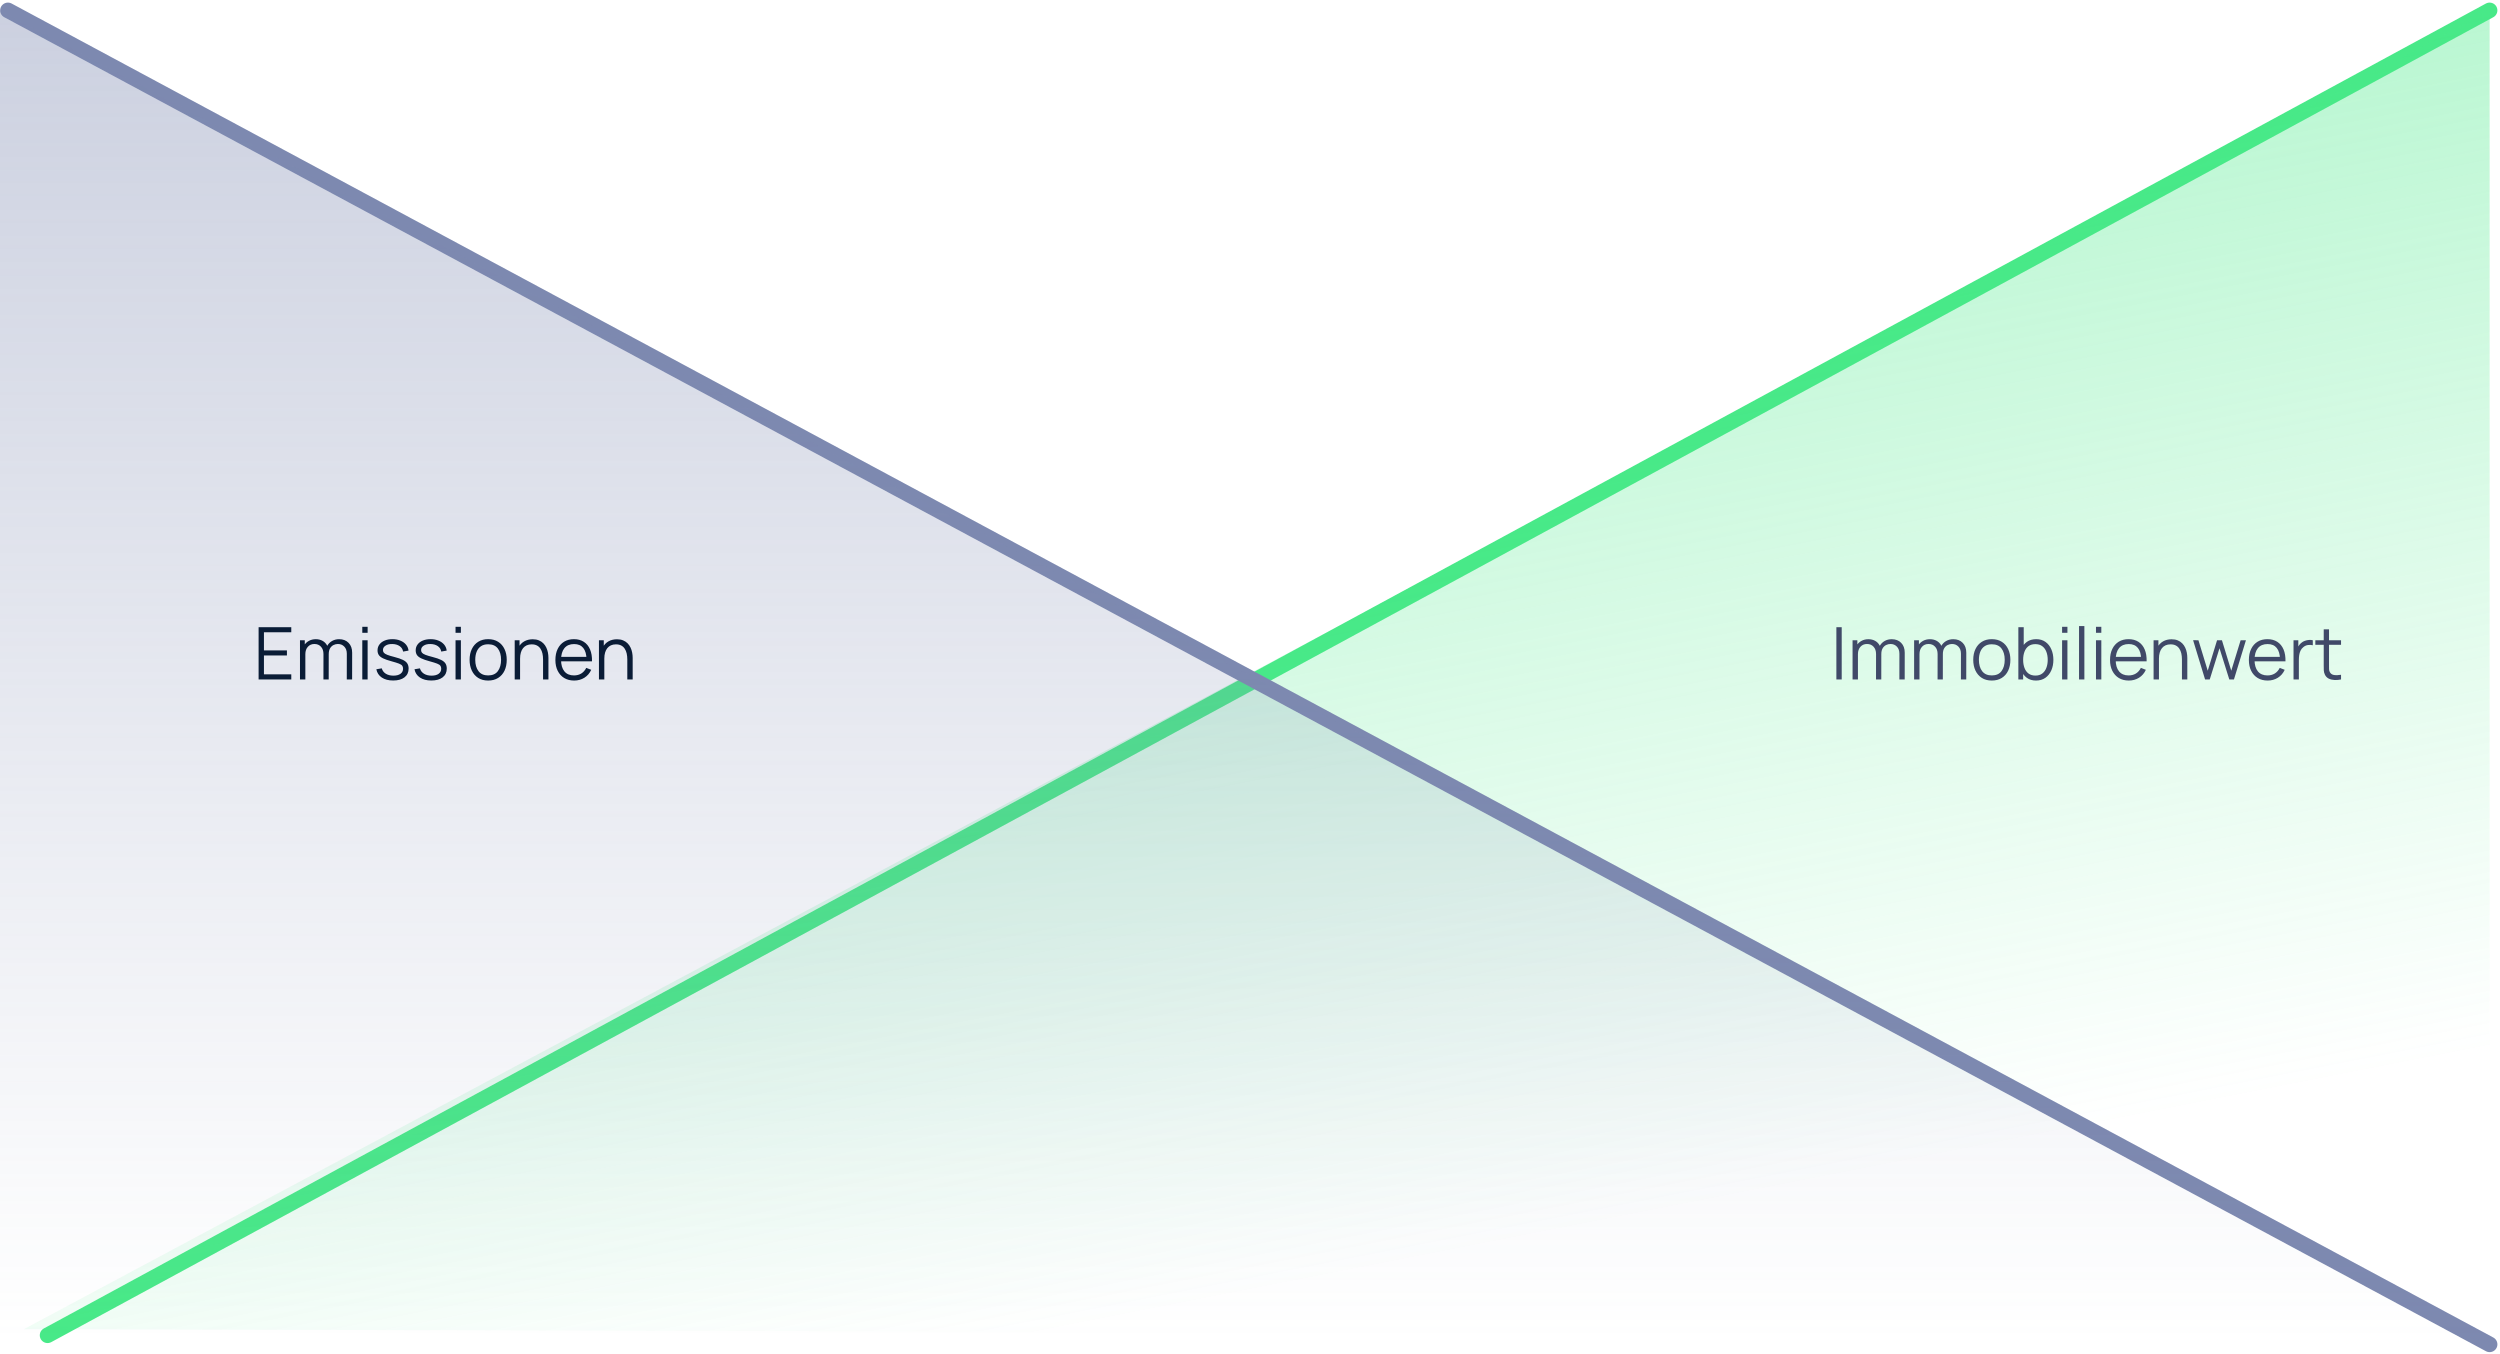
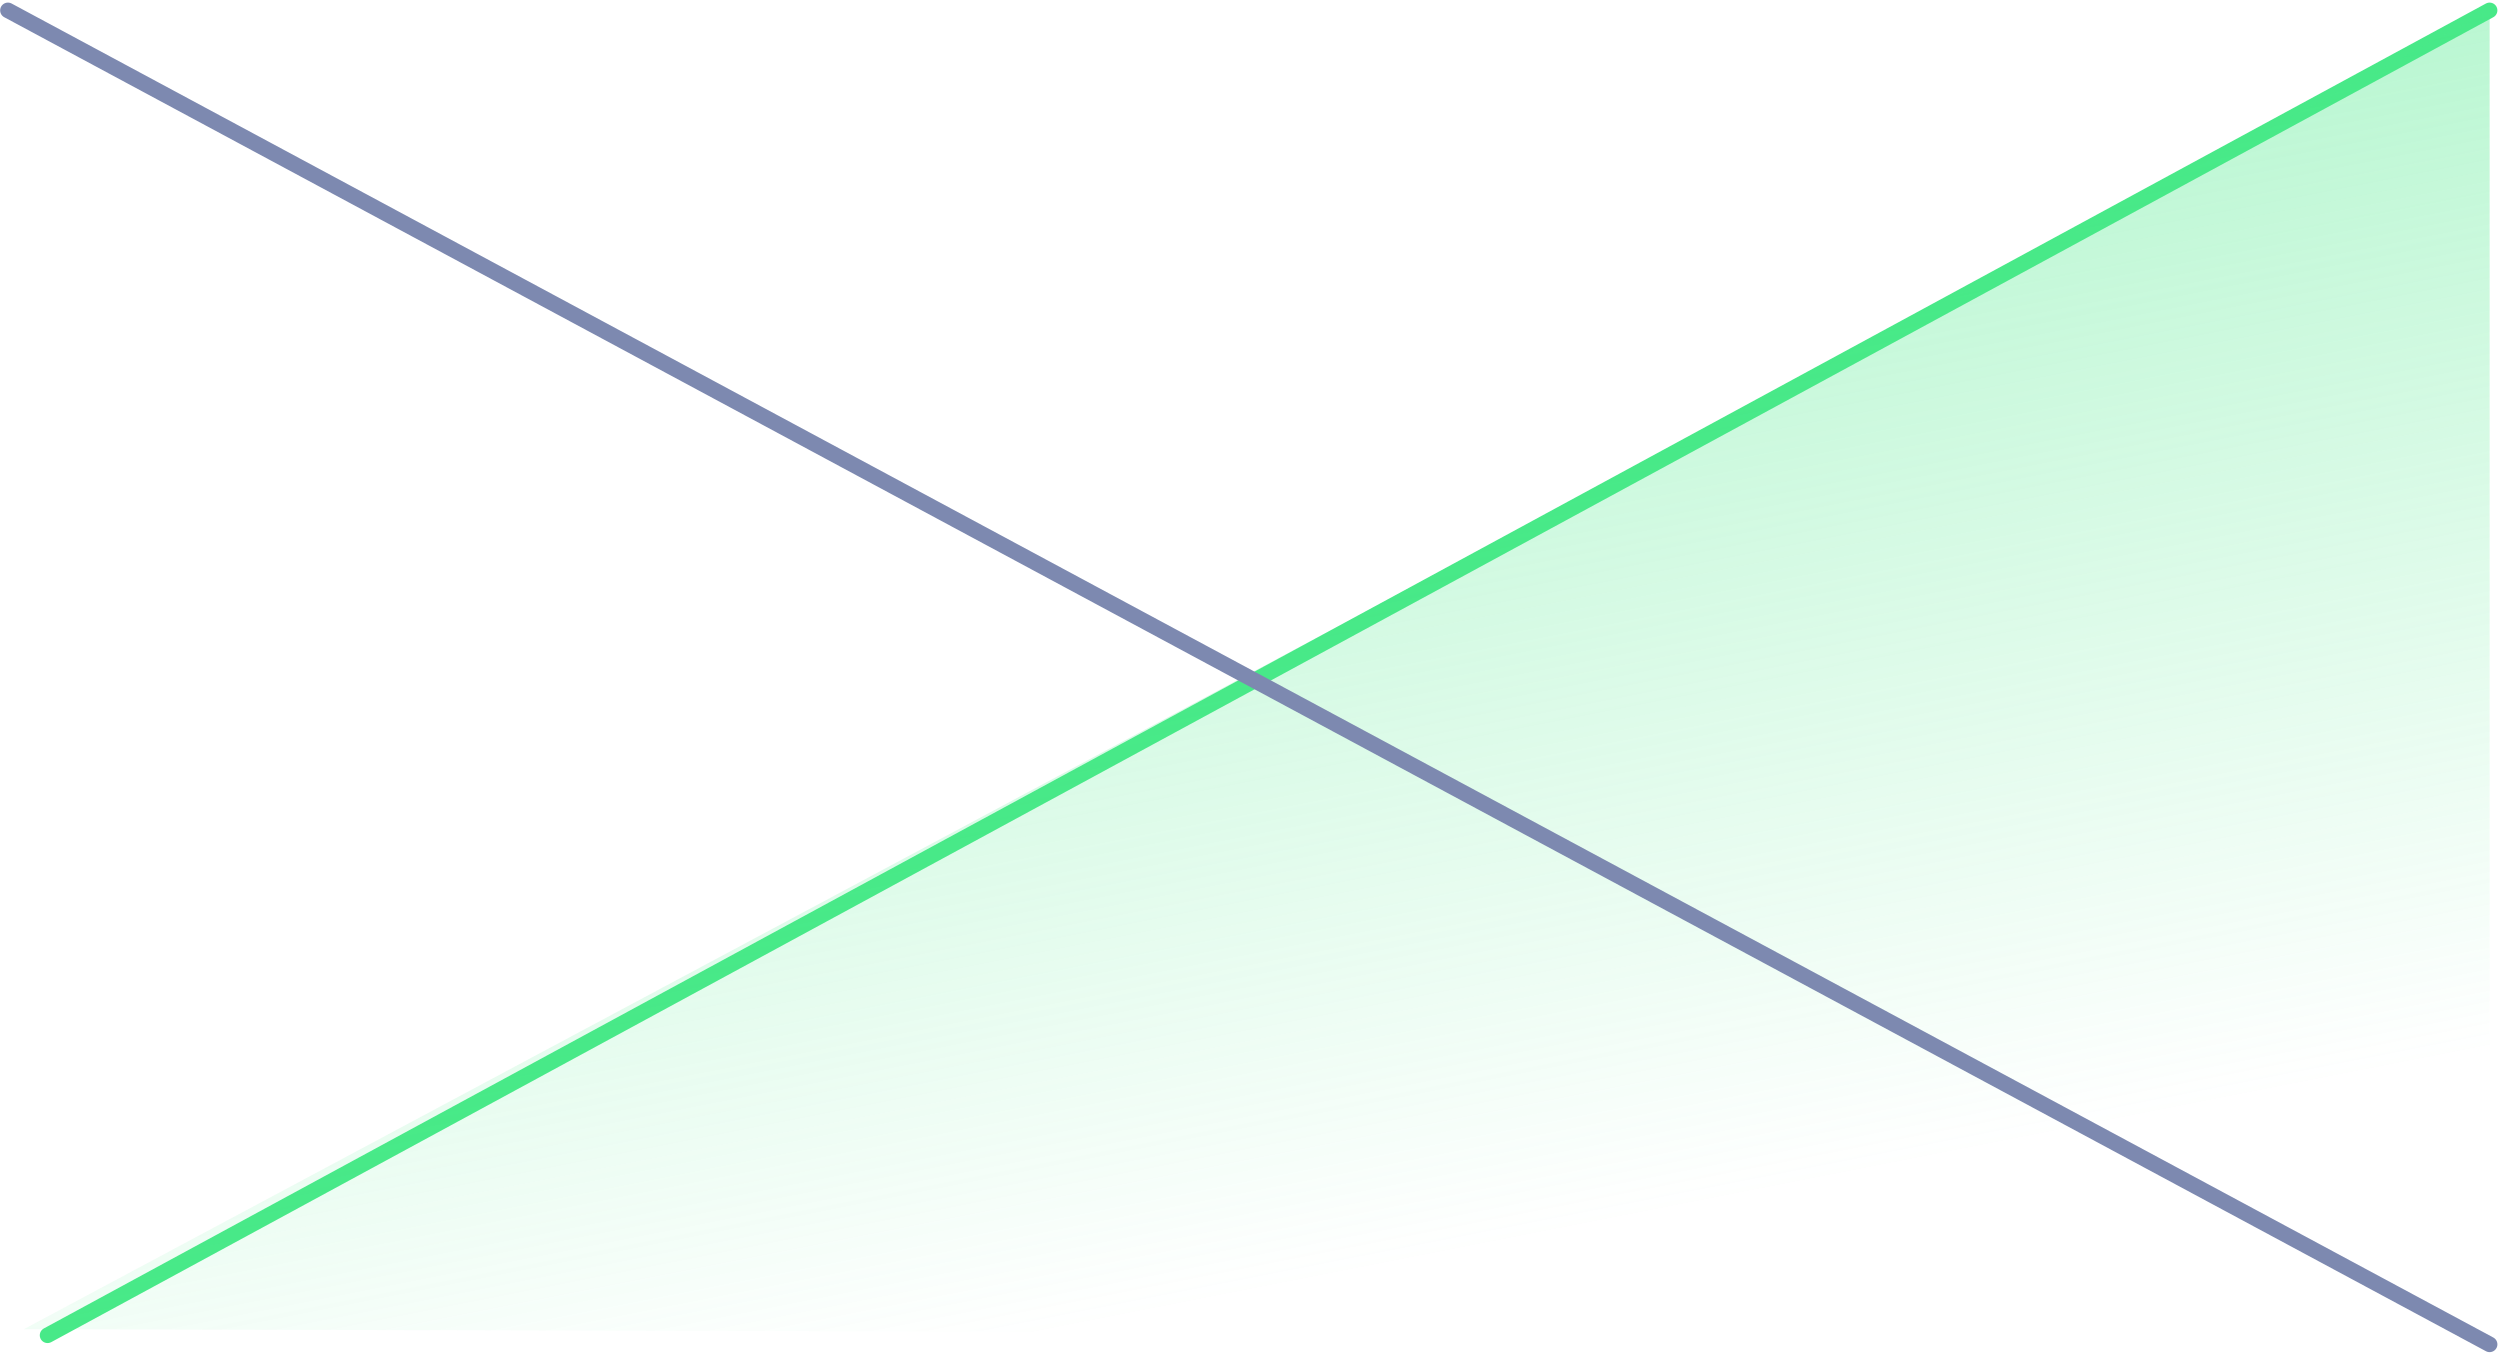
<svg xmlns="http://www.w3.org/2000/svg" width="482" height="261" viewBox="0 0 482 261" fill="none">
  <path d="M9.17 257.442L479.996 2" stroke="#48E988" stroke-width="3" stroke-linecap="round" />
  <path d="M480 257.442L4.588 256.269L480 2V257.442Z" fill="url(#paint0_linear_1602_13448)" fill-opacity="0.6" />
  <path d="M479.998 259.192L1.529 2" stroke="#7D89B0" stroke-width="3" stroke-linecap="round" />
-   <path d="M-6.10352e-05 260.942L479.998 257.383L-6.10352e-05 2V260.942Z" fill="url(#paint1_linear_1602_13448)" fill-opacity="0.4" />
-   <path d="M354.053 131V120.92H355.082V131H354.053ZM366.197 131L366.204 126.037C366.204 125.454 366.04 124.996 365.714 124.665C365.392 124.329 364.981 124.161 364.482 124.161C364.197 124.161 363.919 124.226 363.649 124.357C363.378 124.488 363.154 124.698 362.977 124.987C362.804 125.276 362.718 125.654 362.718 126.121L362.109 125.946C362.095 125.405 362.2 124.931 362.424 124.525C362.652 124.119 362.965 123.804 363.362 123.58C363.763 123.351 364.216 123.237 364.72 123.237C365.48 123.237 366.089 123.473 366.547 123.944C367.004 124.411 367.233 125.043 367.233 125.841L367.226 131H366.197ZM357.174 131V123.44H358.098V125.302H358.21V131H357.174ZM361.696 131L361.703 126.107C361.703 125.505 361.542 125.031 361.22 124.686C360.902 124.336 360.482 124.161 359.96 124.161C359.437 124.161 359.015 124.341 358.693 124.7C358.371 125.055 358.21 125.528 358.21 126.121L357.594 125.785C357.594 125.3 357.708 124.866 357.937 124.483C358.165 124.096 358.478 123.792 358.875 123.573C359.271 123.349 359.722 123.237 360.226 123.237C360.706 123.237 361.133 123.34 361.507 123.545C361.885 123.75 362.181 124.049 362.396 124.441C362.61 124.833 362.718 125.309 362.718 125.869L362.711 131H361.696ZM378.064 131L378.071 126.037C378.071 125.454 377.907 124.996 377.581 124.665C377.259 124.329 376.848 124.161 376.349 124.161C376.064 124.161 375.786 124.226 375.516 124.357C375.245 124.488 375.021 124.698 374.844 124.987C374.671 125.276 374.585 125.654 374.585 126.121L373.976 125.946C373.962 125.405 374.067 124.931 374.291 124.525C374.519 124.119 374.832 123.804 375.229 123.58C375.63 123.351 376.083 123.237 376.587 123.237C377.347 123.237 377.956 123.473 378.414 123.944C378.871 124.411 379.1 125.043 379.1 125.841L379.093 131H378.064ZM369.041 131V123.44H369.965V125.302H370.077V131H369.041ZM373.563 131L373.57 126.107C373.57 125.505 373.409 125.031 373.087 124.686C372.769 124.336 372.349 124.161 371.827 124.161C371.304 124.161 370.882 124.341 370.56 124.7C370.238 125.055 370.077 125.528 370.077 126.121L369.461 125.785C369.461 125.3 369.575 124.866 369.804 124.483C370.032 124.096 370.345 123.792 370.742 123.573C371.138 123.349 371.589 123.237 372.093 123.237C372.573 123.237 373 123.34 373.374 123.545C373.752 123.75 374.048 124.049 374.263 124.441C374.477 124.833 374.585 125.309 374.585 125.869L374.578 131H373.563ZM384.017 131.21C383.266 131.21 382.624 131.04 382.092 130.699C381.56 130.358 381.152 129.887 380.867 129.285C380.583 128.683 380.44 127.992 380.44 127.213C380.44 126.42 380.585 125.724 380.874 125.127C381.164 124.53 381.574 124.065 382.106 123.734C382.643 123.398 383.28 123.23 384.017 123.23C384.773 123.23 385.417 123.4 385.949 123.741C386.486 124.077 386.894 124.546 387.174 125.148C387.459 125.745 387.601 126.434 387.601 127.213C387.601 128.006 387.459 128.704 387.174 129.306C386.89 129.903 386.479 130.37 385.942 130.706C385.406 131.042 384.764 131.21 384.017 131.21ZM384.017 130.223C384.857 130.223 385.483 129.945 385.893 129.39C386.304 128.83 386.509 128.104 386.509 127.213C386.509 126.298 386.302 125.57 385.886 125.029C385.476 124.488 384.853 124.217 384.017 124.217C383.453 124.217 382.986 124.345 382.617 124.602C382.253 124.854 381.98 125.206 381.798 125.659C381.621 126.107 381.532 126.625 381.532 127.213C381.532 128.123 381.742 128.853 382.162 129.404C382.582 129.95 383.201 130.223 384.017 130.223ZM392.54 131.21C391.845 131.21 391.257 131.035 390.776 130.685C390.296 130.33 389.932 129.852 389.684 129.25C389.437 128.643 389.313 127.964 389.313 127.213C389.313 126.448 389.437 125.766 389.684 125.169C389.936 124.567 390.305 124.093 390.79 123.748C391.276 123.403 391.873 123.23 392.582 123.23C393.273 123.23 393.866 123.405 394.36 123.755C394.855 124.105 395.233 124.581 395.494 125.183C395.76 125.785 395.893 126.462 395.893 127.213C395.893 127.969 395.76 128.648 395.494 129.25C395.228 129.852 394.846 130.33 394.346 130.685C393.847 131.035 393.245 131.21 392.54 131.21ZM389.138 131V120.92H390.174V125.309H390.062V131H389.138ZM392.435 130.251C392.963 130.251 393.401 130.118 393.751 129.852C394.101 129.586 394.363 129.224 394.535 128.767C394.713 128.305 394.801 127.787 394.801 127.213C394.801 126.644 394.715 126.13 394.542 125.673C394.37 125.216 394.106 124.854 393.751 124.588C393.401 124.322 392.956 124.189 392.414 124.189C391.887 124.189 391.448 124.317 391.098 124.574C390.753 124.831 390.494 125.188 390.321 125.645C390.149 126.098 390.062 126.62 390.062 127.213C390.062 127.796 390.149 128.319 390.321 128.781C390.494 129.238 390.755 129.598 391.105 129.859C391.455 130.12 391.899 130.251 392.435 130.251ZM397.571 122.005V120.85H398.6V122.005H397.571ZM397.571 131V123.44H398.6V131H397.571ZM400.838 131V120.71H401.867V131H400.838ZM404.106 122.005V120.85H405.135V122.005H404.106ZM404.106 131V123.44H405.135V131H404.106ZM410.432 131.21C409.695 131.21 409.056 131.047 408.514 130.72C407.978 130.393 407.56 129.934 407.261 129.341C406.963 128.748 406.813 128.053 406.813 127.255C406.813 126.429 406.96 125.715 407.254 125.113C407.548 124.511 407.961 124.047 408.493 123.72C409.03 123.393 409.662 123.23 410.39 123.23C411.137 123.23 411.774 123.403 412.301 123.748C412.829 124.089 413.228 124.579 413.498 125.218C413.769 125.857 413.893 126.62 413.869 127.507H412.819V127.143C412.801 126.163 412.588 125.423 412.182 124.924C411.781 124.425 411.193 124.175 410.418 124.175C409.606 124.175 408.983 124.439 408.549 124.966C408.12 125.493 407.905 126.245 407.905 127.22C407.905 128.172 408.12 128.912 408.549 129.439C408.983 129.962 409.597 130.223 410.39 130.223C410.932 130.223 411.403 130.099 411.804 129.852C412.21 129.6 412.53 129.238 412.763 128.767L413.722 129.138C413.424 129.796 412.983 130.307 412.399 130.671C411.821 131.03 411.165 131.21 410.432 131.21ZM407.541 127.507V126.646H413.316V127.507H407.541ZM420.678 131V127.143C420.678 126.723 420.638 126.338 420.559 125.988C420.479 125.633 420.351 125.325 420.174 125.064C420.001 124.798 419.775 124.593 419.495 124.448C419.219 124.303 418.883 124.231 418.487 124.231C418.123 124.231 417.801 124.294 417.521 124.42C417.245 124.546 417.012 124.728 416.821 124.966C416.634 125.199 416.492 125.484 416.394 125.82C416.296 126.156 416.247 126.539 416.247 126.968L415.519 126.807C415.519 126.032 415.654 125.381 415.925 124.854C416.195 124.327 416.569 123.928 417.045 123.657C417.521 123.386 418.067 123.251 418.683 123.251C419.135 123.251 419.53 123.321 419.866 123.461C420.206 123.601 420.493 123.79 420.727 124.028C420.965 124.266 421.156 124.539 421.301 124.847C421.445 125.15 421.55 125.475 421.616 125.82C421.681 126.161 421.714 126.501 421.714 126.842V131H420.678ZM415.211 131V123.44H416.142V125.302H416.247V131H415.211ZM425.14 131L422.83 123.433L423.859 123.44L425.651 129.313L427.45 123.44H428.388L430.187 129.313L431.993 123.44H433.015L430.705 131H429.809L427.919 124.98L426.036 131H425.14ZM437.202 131.21C436.464 131.21 435.825 131.047 435.284 130.72C434.747 130.393 434.329 129.934 434.031 129.341C433.732 128.748 433.583 128.053 433.583 127.255C433.583 126.429 433.73 125.715 434.024 125.113C434.318 124.511 434.731 124.047 435.263 123.72C435.799 123.393 436.432 123.23 437.16 123.23C437.906 123.23 438.543 123.403 439.071 123.748C439.598 124.089 439.997 124.579 440.268 125.218C440.538 125.857 440.662 126.62 440.639 127.507H439.589V127.143C439.57 126.163 439.358 125.423 438.952 124.924C438.55 124.425 437.962 124.175 437.188 124.175C436.376 124.175 435.753 124.439 435.319 124.966C434.889 125.493 434.675 126.245 434.675 127.22C434.675 128.172 434.889 128.912 435.319 129.439C435.753 129.962 436.366 130.223 437.16 130.223C437.701 130.223 438.172 130.099 438.574 129.852C438.98 129.6 439.299 129.238 439.533 128.767L440.492 129.138C440.193 129.796 439.752 130.307 439.169 130.671C438.59 131.03 437.934 131.21 437.202 131.21ZM434.311 127.507V126.646H440.086V127.507H434.311ZM442.192 131V123.44H443.116V125.26L442.934 125.022C443.018 124.798 443.128 124.593 443.263 124.406C443.399 124.215 443.546 124.058 443.704 123.937C443.9 123.764 444.129 123.634 444.39 123.545C444.652 123.452 444.915 123.398 445.181 123.384C445.447 123.365 445.69 123.384 445.909 123.44V124.406C445.634 124.336 445.333 124.32 445.006 124.357C444.68 124.394 444.379 124.525 444.103 124.749C443.851 124.945 443.662 125.181 443.536 125.456C443.41 125.727 443.326 126.016 443.284 126.324C443.242 126.627 443.221 126.928 443.221 127.227V131H442.192ZM451.353 131C450.928 131.089 450.508 131.124 450.093 131.105C449.682 131.086 449.314 130.998 448.987 130.839C448.665 130.68 448.42 130.433 448.252 130.097C448.117 129.817 448.042 129.535 448.028 129.25C448.019 128.961 448.014 128.632 448.014 128.263V121.34H449.036V128.221C449.036 128.538 449.038 128.804 449.043 129.019C449.052 129.229 449.101 129.416 449.19 129.579C449.358 129.892 449.624 130.078 449.988 130.139C450.357 130.2 450.812 130.186 451.353 130.097V131ZM446.397 124.322V123.44H451.353V124.322H446.397Z" fill="#404968" />
-   <path d="M49.859 131V120.92H56.159V121.907H50.888V125.393H55.319V126.38H50.888V130.013H56.159V131H49.859ZM66.859 131L66.866 126.037C66.866 125.454 66.703 124.996 66.376 124.665C66.054 124.329 65.644 124.161 65.144 124.161C64.86 124.161 64.582 124.226 64.311 124.357C64.041 124.488 63.817 124.698 63.639 124.987C63.467 125.276 63.38 125.654 63.38 126.121L62.771 125.946C62.757 125.405 62.862 124.931 63.086 124.525C63.315 124.119 63.628 123.804 64.024 123.58C64.426 123.351 64.878 123.237 65.382 123.237C66.143 123.237 66.752 123.473 67.209 123.944C67.667 124.411 67.895 125.043 67.895 125.841L67.888 131H66.859ZM57.836 131V123.44H58.76V125.302H58.872V131H57.836ZM62.358 131L62.365 126.107C62.365 125.505 62.204 125.031 61.882 124.686C61.565 124.336 61.145 124.161 60.622 124.161C60.1 124.161 59.677 124.341 59.355 124.7C59.033 125.055 58.872 125.528 58.872 126.121L58.256 125.785C58.256 125.3 58.371 124.866 58.599 124.483C58.828 124.096 59.141 123.792 59.537 123.573C59.934 123.349 60.384 123.237 60.888 123.237C61.369 123.237 61.796 123.34 62.169 123.545C62.547 123.75 62.844 124.049 63.058 124.441C63.273 124.833 63.38 125.309 63.38 125.869L63.373 131H62.358ZM69.85 122.005V120.85H70.879V122.005H69.85ZM69.85 131V123.44H70.879V131H69.85ZM75.799 131.203C74.912 131.203 74.182 131.012 73.608 130.629C73.039 130.246 72.689 129.714 72.558 129.033L73.608 128.858C73.72 129.287 73.974 129.63 74.371 129.887C74.772 130.139 75.267 130.265 75.855 130.265C76.429 130.265 76.882 130.146 77.213 129.908C77.544 129.665 77.71 129.336 77.71 128.921C77.71 128.688 77.656 128.499 77.549 128.354C77.446 128.205 77.234 128.067 76.912 127.941C76.59 127.815 76.109 127.666 75.47 127.493C74.784 127.306 74.247 127.12 73.86 126.933C73.473 126.746 73.197 126.532 73.034 126.289C72.871 126.042 72.789 125.741 72.789 125.386C72.789 124.957 72.91 124.581 73.153 124.259C73.396 123.932 73.732 123.68 74.161 123.503C74.59 123.321 75.09 123.23 75.659 123.23C76.228 123.23 76.737 123.323 77.185 123.51C77.638 123.692 78.002 123.949 78.277 124.28C78.552 124.611 78.716 124.996 78.767 125.435L77.717 125.624C77.647 125.181 77.425 124.831 77.052 124.574C76.683 124.313 76.214 124.177 75.645 124.168C75.108 124.154 74.672 124.257 74.336 124.476C74 124.691 73.832 124.978 73.832 125.337C73.832 125.538 73.893 125.71 74.014 125.855C74.135 125.995 74.355 126.128 74.672 126.254C74.994 126.38 75.451 126.518 76.044 126.667C76.739 126.844 77.285 127.031 77.682 127.227C78.079 127.423 78.361 127.654 78.529 127.92C78.697 128.186 78.781 128.515 78.781 128.907C78.781 129.621 78.515 130.183 77.983 130.594C77.456 131 76.728 131.203 75.799 131.203ZM83.155 131.203C82.268 131.203 81.538 131.012 80.964 130.629C80.394 130.246 80.044 129.714 79.914 129.033L80.964 128.858C81.076 129.287 81.33 129.63 81.727 129.887C82.128 130.139 82.623 130.265 83.211 130.265C83.785 130.265 84.237 130.146 84.569 129.908C84.9 129.665 85.066 129.336 85.066 128.921C85.066 128.688 85.012 128.499 84.905 128.354C84.802 128.205 84.59 128.067 84.268 127.941C83.946 127.815 83.465 127.666 82.826 127.493C82.14 127.306 81.603 127.12 81.216 126.933C80.828 126.746 80.553 126.532 80.39 126.289C80.226 126.042 80.145 125.741 80.145 125.386C80.145 124.957 80.266 124.581 80.509 124.259C80.751 123.932 81.087 123.68 81.517 123.503C81.946 123.321 82.445 123.23 83.015 123.23C83.584 123.23 84.093 123.323 84.541 123.51C84.993 123.692 85.357 123.949 85.633 124.28C85.908 124.611 86.071 124.996 86.123 125.435L85.073 125.624C85.003 125.181 84.781 124.831 84.408 124.574C84.039 124.313 83.57 124.177 83.001 124.168C82.464 124.154 82.028 124.257 81.692 124.476C81.356 124.691 81.188 124.978 81.188 125.337C81.188 125.538 81.248 125.71 81.37 125.855C81.491 125.995 81.71 126.128 82.028 126.254C82.35 126.38 82.807 126.518 83.4 126.667C84.095 126.844 84.641 127.031 85.038 127.227C85.434 127.423 85.717 127.654 85.885 127.92C86.053 128.186 86.137 128.515 86.137 128.907C86.137 129.621 85.871 130.183 85.339 130.594C84.811 131 84.083 131.203 83.155 131.203ZM87.829 122.005V120.85H88.858V122.005H87.829ZM87.829 131V123.44H88.858V131H87.829ZM94.114 131.21C93.362 131.21 92.721 131.04 92.189 130.699C91.657 130.358 91.248 129.887 90.964 129.285C90.679 128.683 90.537 127.992 90.537 127.213C90.537 126.42 90.681 125.724 90.971 125.127C91.26 124.53 91.671 124.065 92.203 123.734C92.739 123.398 93.376 123.23 94.114 123.23C94.87 123.23 95.514 123.4 96.046 123.741C96.582 124.077 96.991 124.546 97.271 125.148C97.555 125.745 97.698 126.434 97.698 127.213C97.698 128.006 97.555 128.704 97.271 129.306C96.986 129.903 96.575 130.37 96.039 130.706C95.502 131.042 94.86 131.21 94.114 131.21ZM94.114 130.223C94.954 130.223 95.579 129.945 95.99 129.39C96.4 128.83 96.606 128.104 96.606 127.213C96.606 126.298 96.398 125.57 95.983 125.029C95.572 124.488 94.949 124.217 94.114 124.217C93.549 124.217 93.082 124.345 92.714 124.602C92.35 124.854 92.077 125.206 91.895 125.659C91.717 126.107 91.629 126.625 91.629 127.213C91.629 128.123 91.839 128.853 92.259 129.404C92.679 129.95 93.297 130.223 94.114 130.223ZM104.702 131V127.143C104.702 126.723 104.662 126.338 104.583 125.988C104.503 125.633 104.375 125.325 104.198 125.064C104.025 124.798 103.799 124.593 103.519 124.448C103.243 124.303 102.907 124.231 102.511 124.231C102.147 124.231 101.825 124.294 101.545 124.42C101.269 124.546 101.036 124.728 100.845 124.966C100.658 125.199 100.516 125.484 100.418 125.82C100.32 126.156 100.271 126.539 100.271 126.968L99.543 126.807C99.543 126.032 99.678 125.381 99.949 124.854C100.219 124.327 100.593 123.928 101.069 123.657C101.545 123.386 102.091 123.251 102.707 123.251C103.159 123.251 103.554 123.321 103.89 123.461C104.23 123.601 104.517 123.79 104.751 124.028C104.989 124.266 105.18 124.539 105.325 124.847C105.469 125.15 105.574 125.475 105.64 125.82C105.705 126.161 105.738 126.501 105.738 126.842V131H104.702ZM99.235 131V123.44H100.166V125.302H100.271V131H99.235ZM110.699 131.21C109.961 131.21 109.322 131.047 108.781 130.72C108.244 130.393 107.826 129.934 107.528 129.341C107.229 128.748 107.08 128.053 107.08 127.255C107.08 126.429 107.227 125.715 107.521 125.113C107.815 124.511 108.228 124.047 108.76 123.72C109.296 123.393 109.929 123.23 110.657 123.23C111.403 123.23 112.04 123.403 112.568 123.748C113.095 124.089 113.494 124.579 113.765 125.218C114.035 125.857 114.159 126.62 114.136 127.507H113.086V127.143C113.067 126.163 112.855 125.423 112.449 124.924C112.047 124.425 111.459 124.175 110.685 124.175C109.873 124.175 109.25 124.439 108.816 124.966C108.386 125.493 108.172 126.245 108.172 127.22C108.172 128.172 108.386 128.912 108.816 129.439C109.25 129.962 109.863 130.223 110.657 130.223C111.198 130.223 111.669 130.099 112.071 129.852C112.477 129.6 112.796 129.238 113.03 128.767L113.989 129.138C113.69 129.796 113.249 130.307 112.666 130.671C112.087 131.03 111.431 131.21 110.699 131.21ZM107.808 127.507V126.646H113.583V127.507H107.808ZM120.944 131V127.143C120.944 126.723 120.904 126.338 120.825 125.988C120.746 125.633 120.617 125.325 120.44 125.064C120.267 124.798 120.041 124.593 119.761 124.448C119.486 124.303 119.15 124.231 118.753 124.231C118.389 124.231 118.067 124.294 117.787 124.42C117.512 124.546 117.278 124.728 117.087 124.966C116.9 125.199 116.758 125.484 116.66 125.82C116.562 126.156 116.513 126.539 116.513 126.968L115.785 126.807C115.785 126.032 115.92 125.381 116.191 124.854C116.462 124.327 116.835 123.928 117.311 123.657C117.787 123.386 118.333 123.251 118.949 123.251C119.402 123.251 119.796 123.321 120.132 123.461C120.473 123.601 120.76 123.79 120.993 124.028C121.231 124.266 121.422 124.539 121.567 124.847C121.712 125.15 121.817 125.475 121.882 125.82C121.947 126.161 121.98 126.501 121.98 126.842V131H120.944ZM115.477 131V123.44H116.408V125.302H116.513V131H115.477Z" fill="#0A1C36" />
+   <path d="M-6.10352e-05 260.942L-6.10352e-05 2V260.942Z" fill="url(#paint1_linear_1602_13448)" fill-opacity="0.4" />
  <defs>
    <linearGradient id="paint0_linear_1602_13448" x1="235.145" y1="-4.058" x2="283.457" y2="241.163" gradientUnits="userSpaceOnUse">
      <stop stop-color="#48E988" stop-opacity="0.8" />
      <stop offset="1" stop-color="#48E988" stop-opacity="0" />
    </linearGradient>
    <linearGradient id="paint1_linear_1602_13448" x1="238.817" y1="-1.634" x2="238.817" y2="258.216" gradientUnits="userSpaceOnUse">
      <stop stop-color="#7D89B0" />
      <stop offset="1" stop-color="#7D89B0" stop-opacity="0" />
    </linearGradient>
  </defs>
</svg>